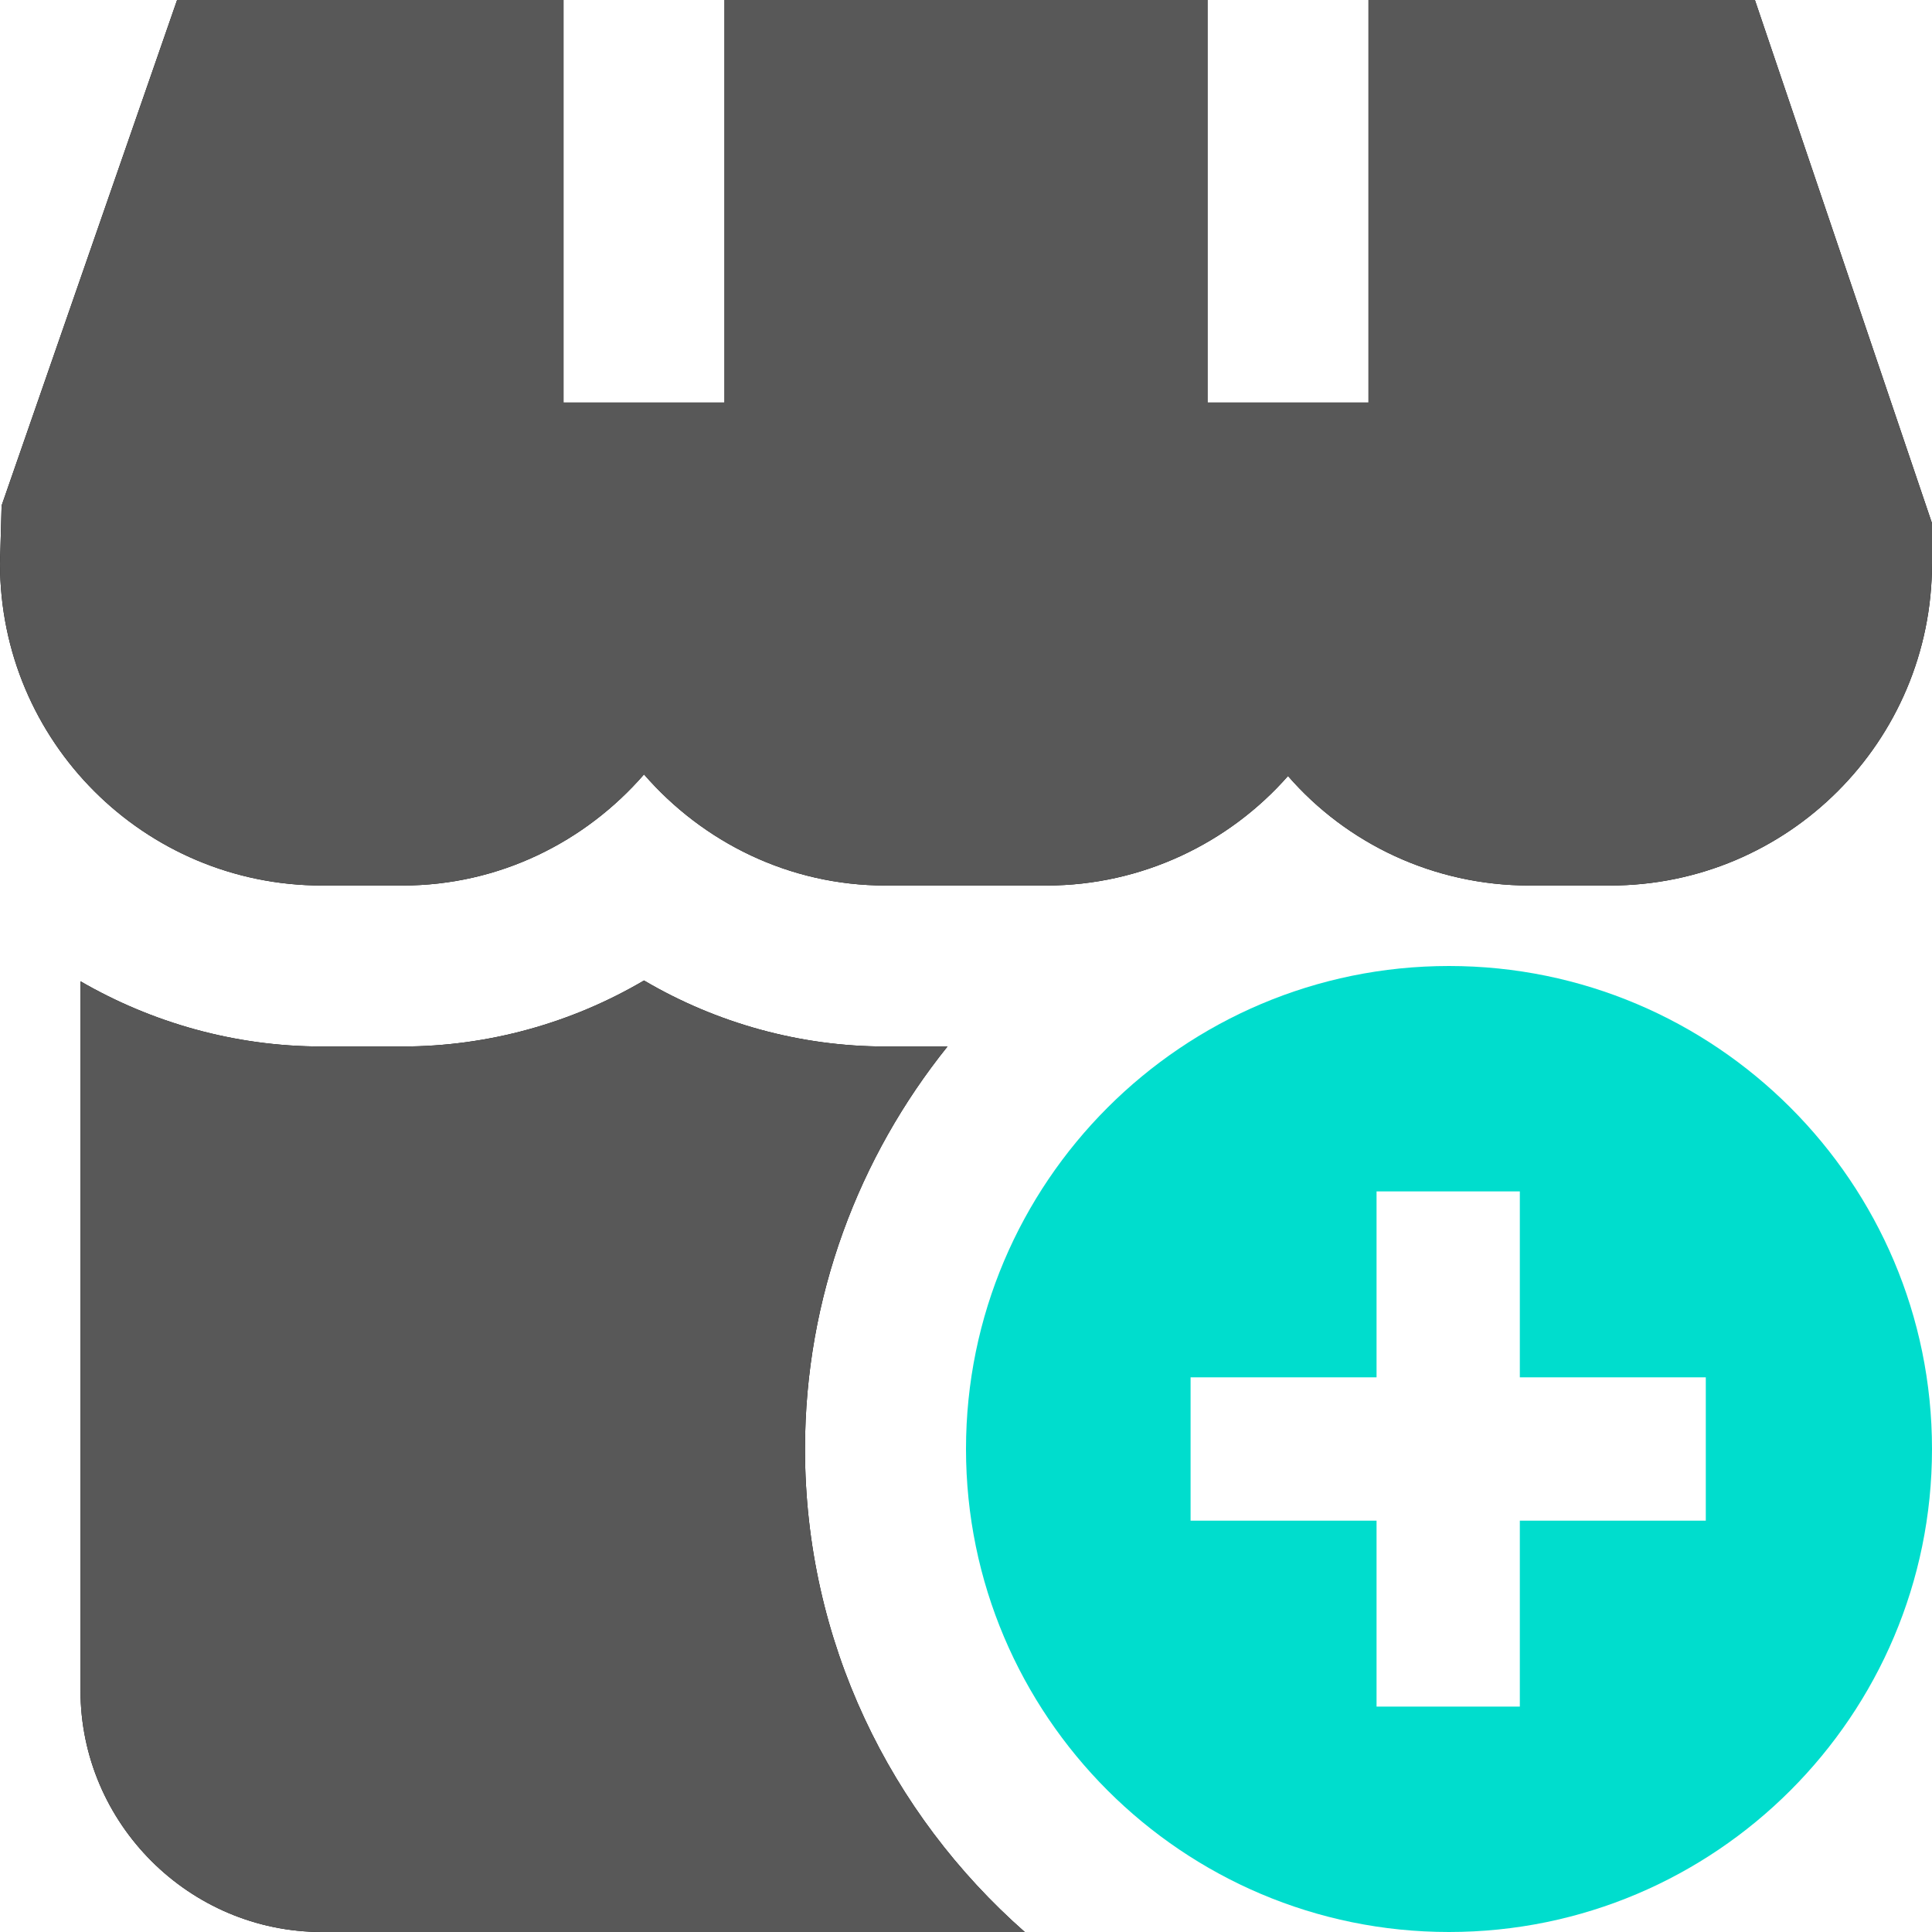
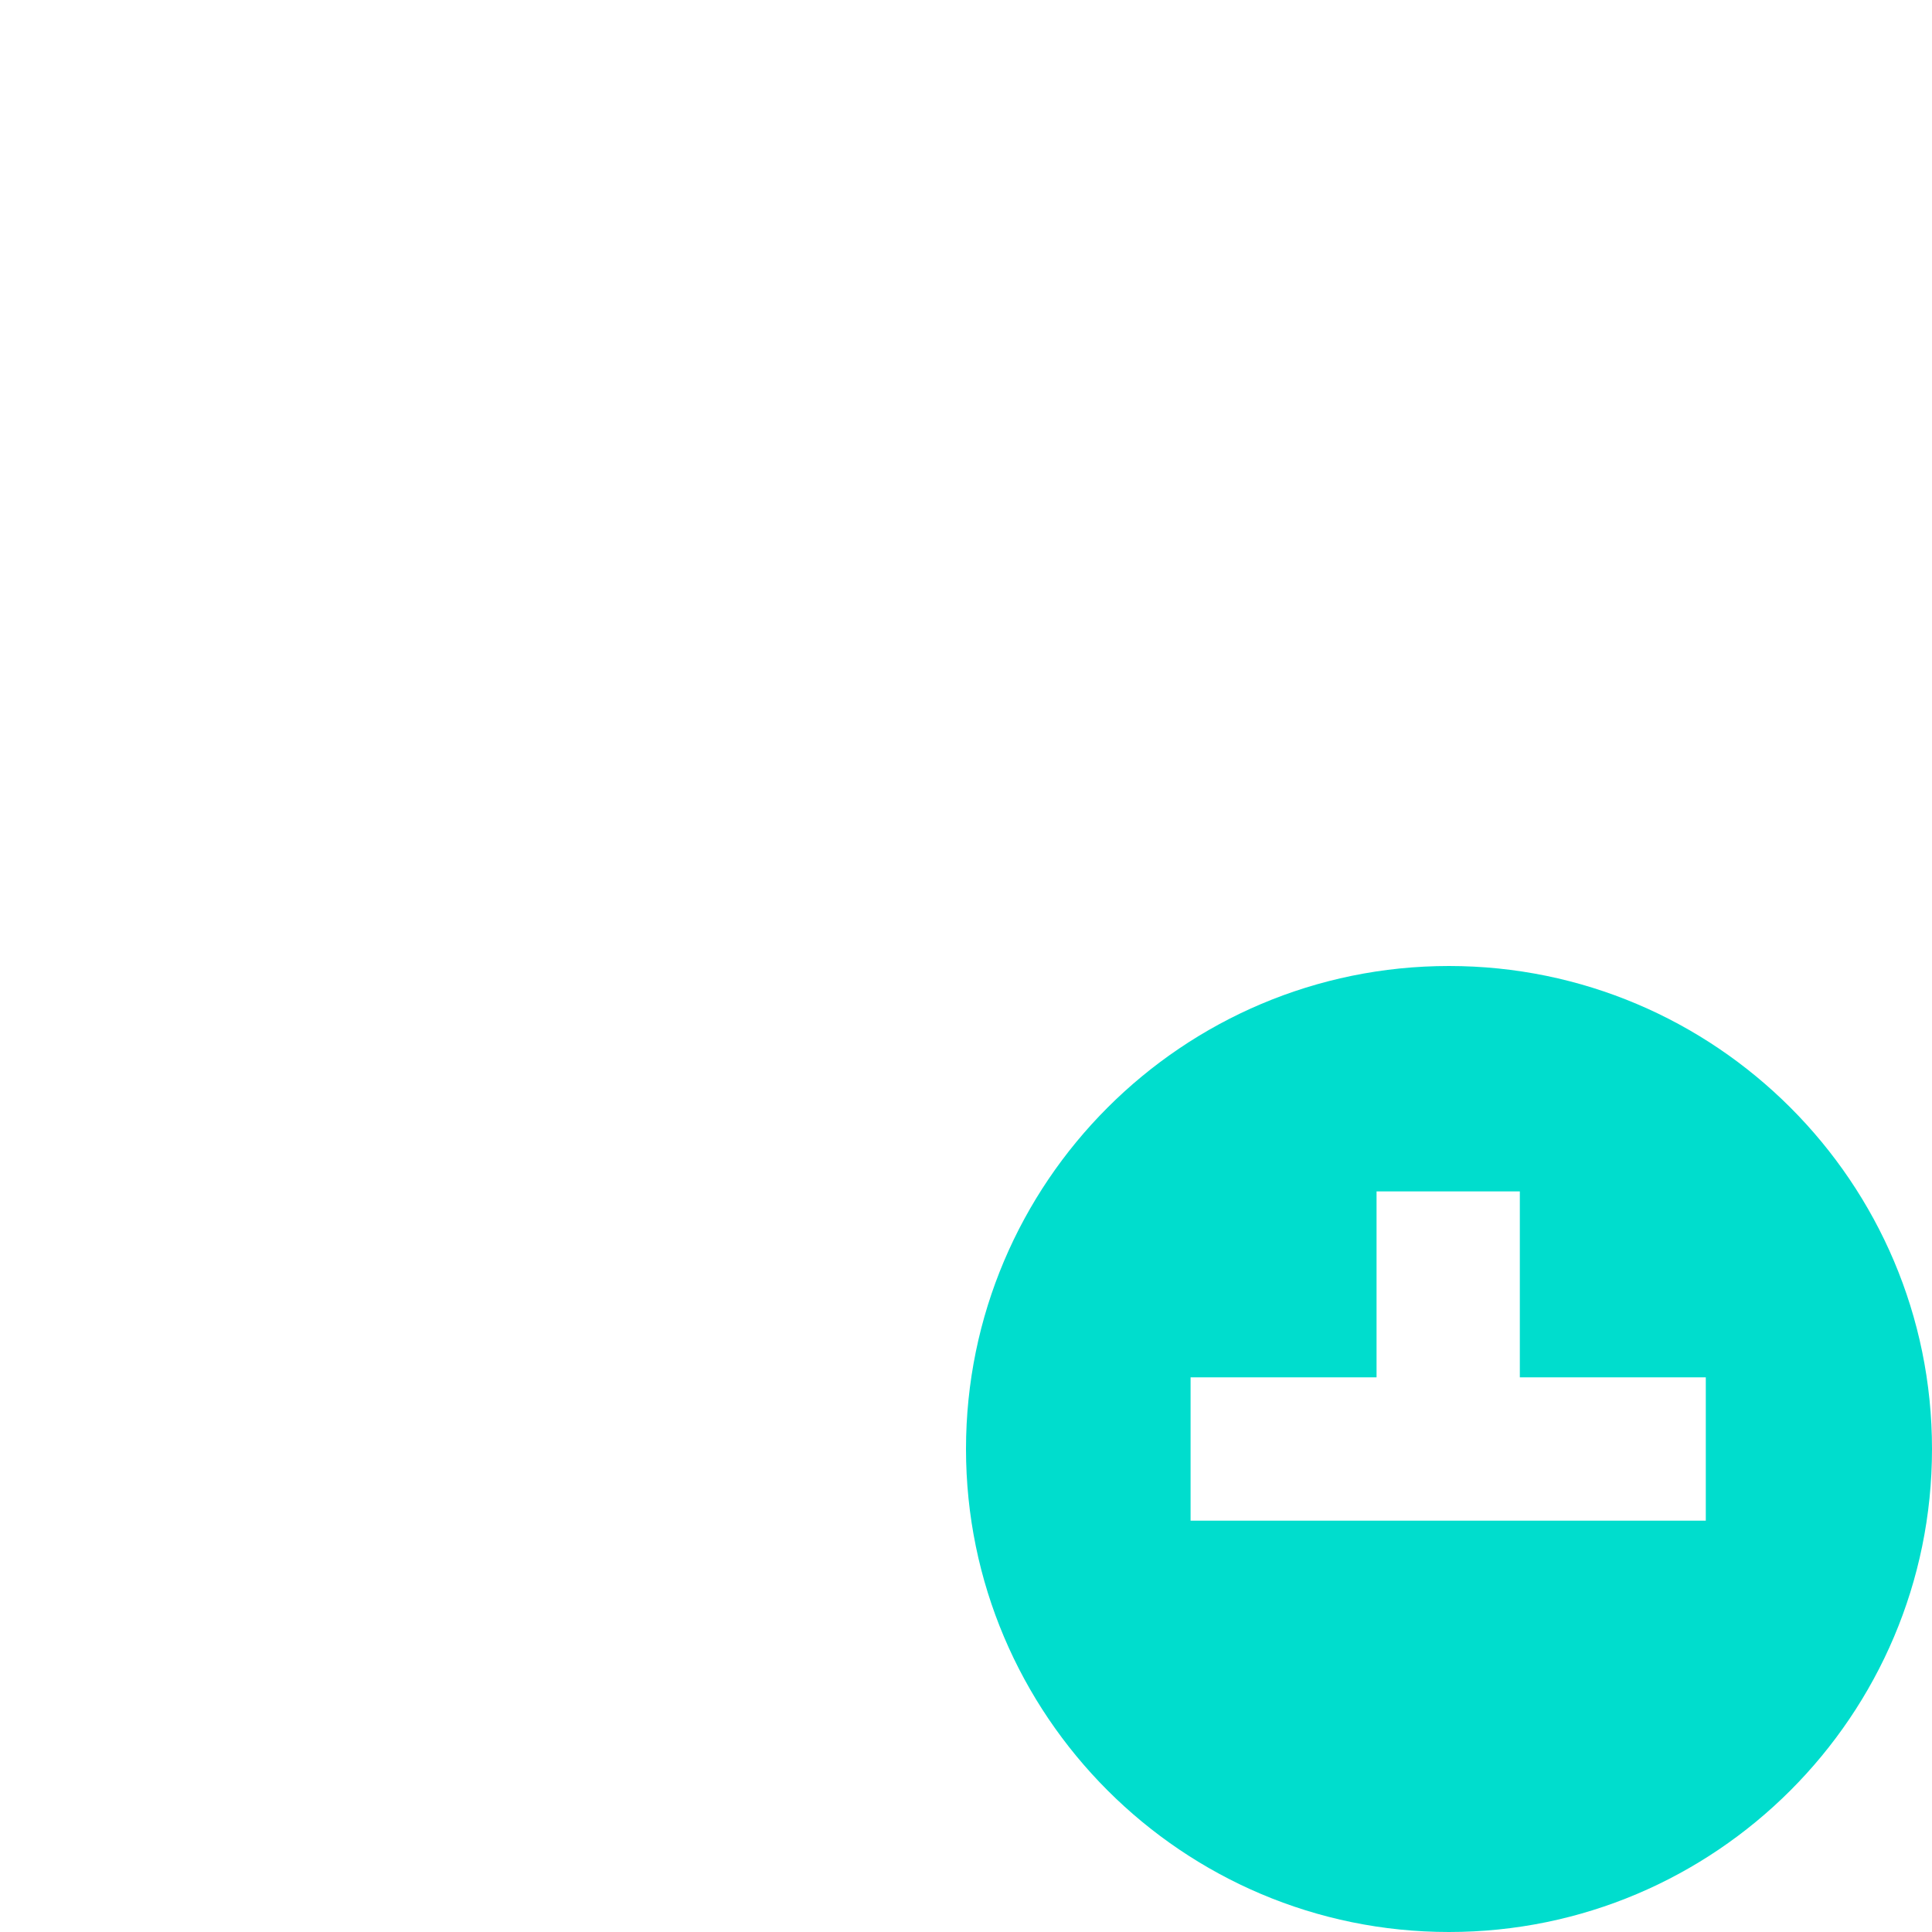
<svg xmlns="http://www.w3.org/2000/svg" width="74" height="74" viewBox="0 0 74 74" fill="none">
-   <path d="M67.217 0L74 20.042V21.583C74 28.398 68.481 33.917 61.667 33.917H58.583C54.914 33.917 51.584 32.313 49.333 29.723C47.083 32.282 43.752 33.917 40.083 33.917H33.917C30.217 33.917 26.918 32.252 24.667 29.662C22.416 32.252 19.117 33.917 15.417 33.917H12.333C5.519 33.917 0 28.398 0 21.583L0.062 19.363L6.783 0H21.583V15.417H27.75V0H46.25V15.417H52.417V0H67.217Z" fill="black" />
-   <path d="M39.251 74H12.333C7.246 74 3.083 69.837 3.083 64.75V37.586C5.797 39.158 8.972 40.083 12.333 40.083H15.417C18.685 40.083 21.892 39.189 24.667 37.555C27.442 39.189 30.648 40.083 33.917 40.083H36.291C32.899 44.307 30.833 49.672 30.833 55.5C30.833 62.869 34.102 69.467 39.251 74Z" fill="black" />
-   <path d="M67.217 0L74 20.042V21.583C74 28.398 68.481 33.917 61.667 33.917H58.583C54.914 33.917 51.584 32.313 49.333 29.723C47.083 32.282 43.752 33.917 40.083 33.917H33.917C30.217 33.917 26.918 32.252 24.667 29.662C22.416 32.252 19.117 33.917 15.417 33.917H12.333C5.519 33.917 0 28.398 0 21.583L0.062 19.363L6.783 0H21.583V15.417H27.75V0H46.25V15.417H52.417V0H67.217Z" fill="#585858" />
-   <path d="M39.251 74H12.333C7.246 74 3.083 69.837 3.083 64.75V37.586C5.797 39.158 8.972 40.083 12.333 40.083H15.417C18.685 40.083 21.892 39.189 24.667 37.555C27.442 39.189 30.648 40.083 33.917 40.083H36.291C32.899 44.307 30.833 49.672 30.833 55.5C30.833 62.869 34.102 69.467 39.251 74Z" fill="#585858" />
-   <path d="M55.5 37C45.294 37 37 45.294 37 55.5C37 65.706 45.294 74 55.5 74C65.706 74 74 65.706 74 55.5C74 45.294 65.706 37 55.5 37ZM65.336 58.244H58.213V65.367H52.725V58.244H45.602V52.756H52.725V45.633H58.213V52.756H65.336V58.244Z" fill="#00DDCD" />
+   <path d="M55.5 37C45.294 37 37 45.294 37 55.5C37 65.706 45.294 74 55.5 74C65.706 74 74 65.706 74 55.5C74 45.294 65.706 37 55.5 37ZM65.336 58.244H58.213H52.725V58.244H45.602V52.756H52.725V45.633H58.213V52.756H65.336V58.244Z" fill="#00DDCD" />
</svg>